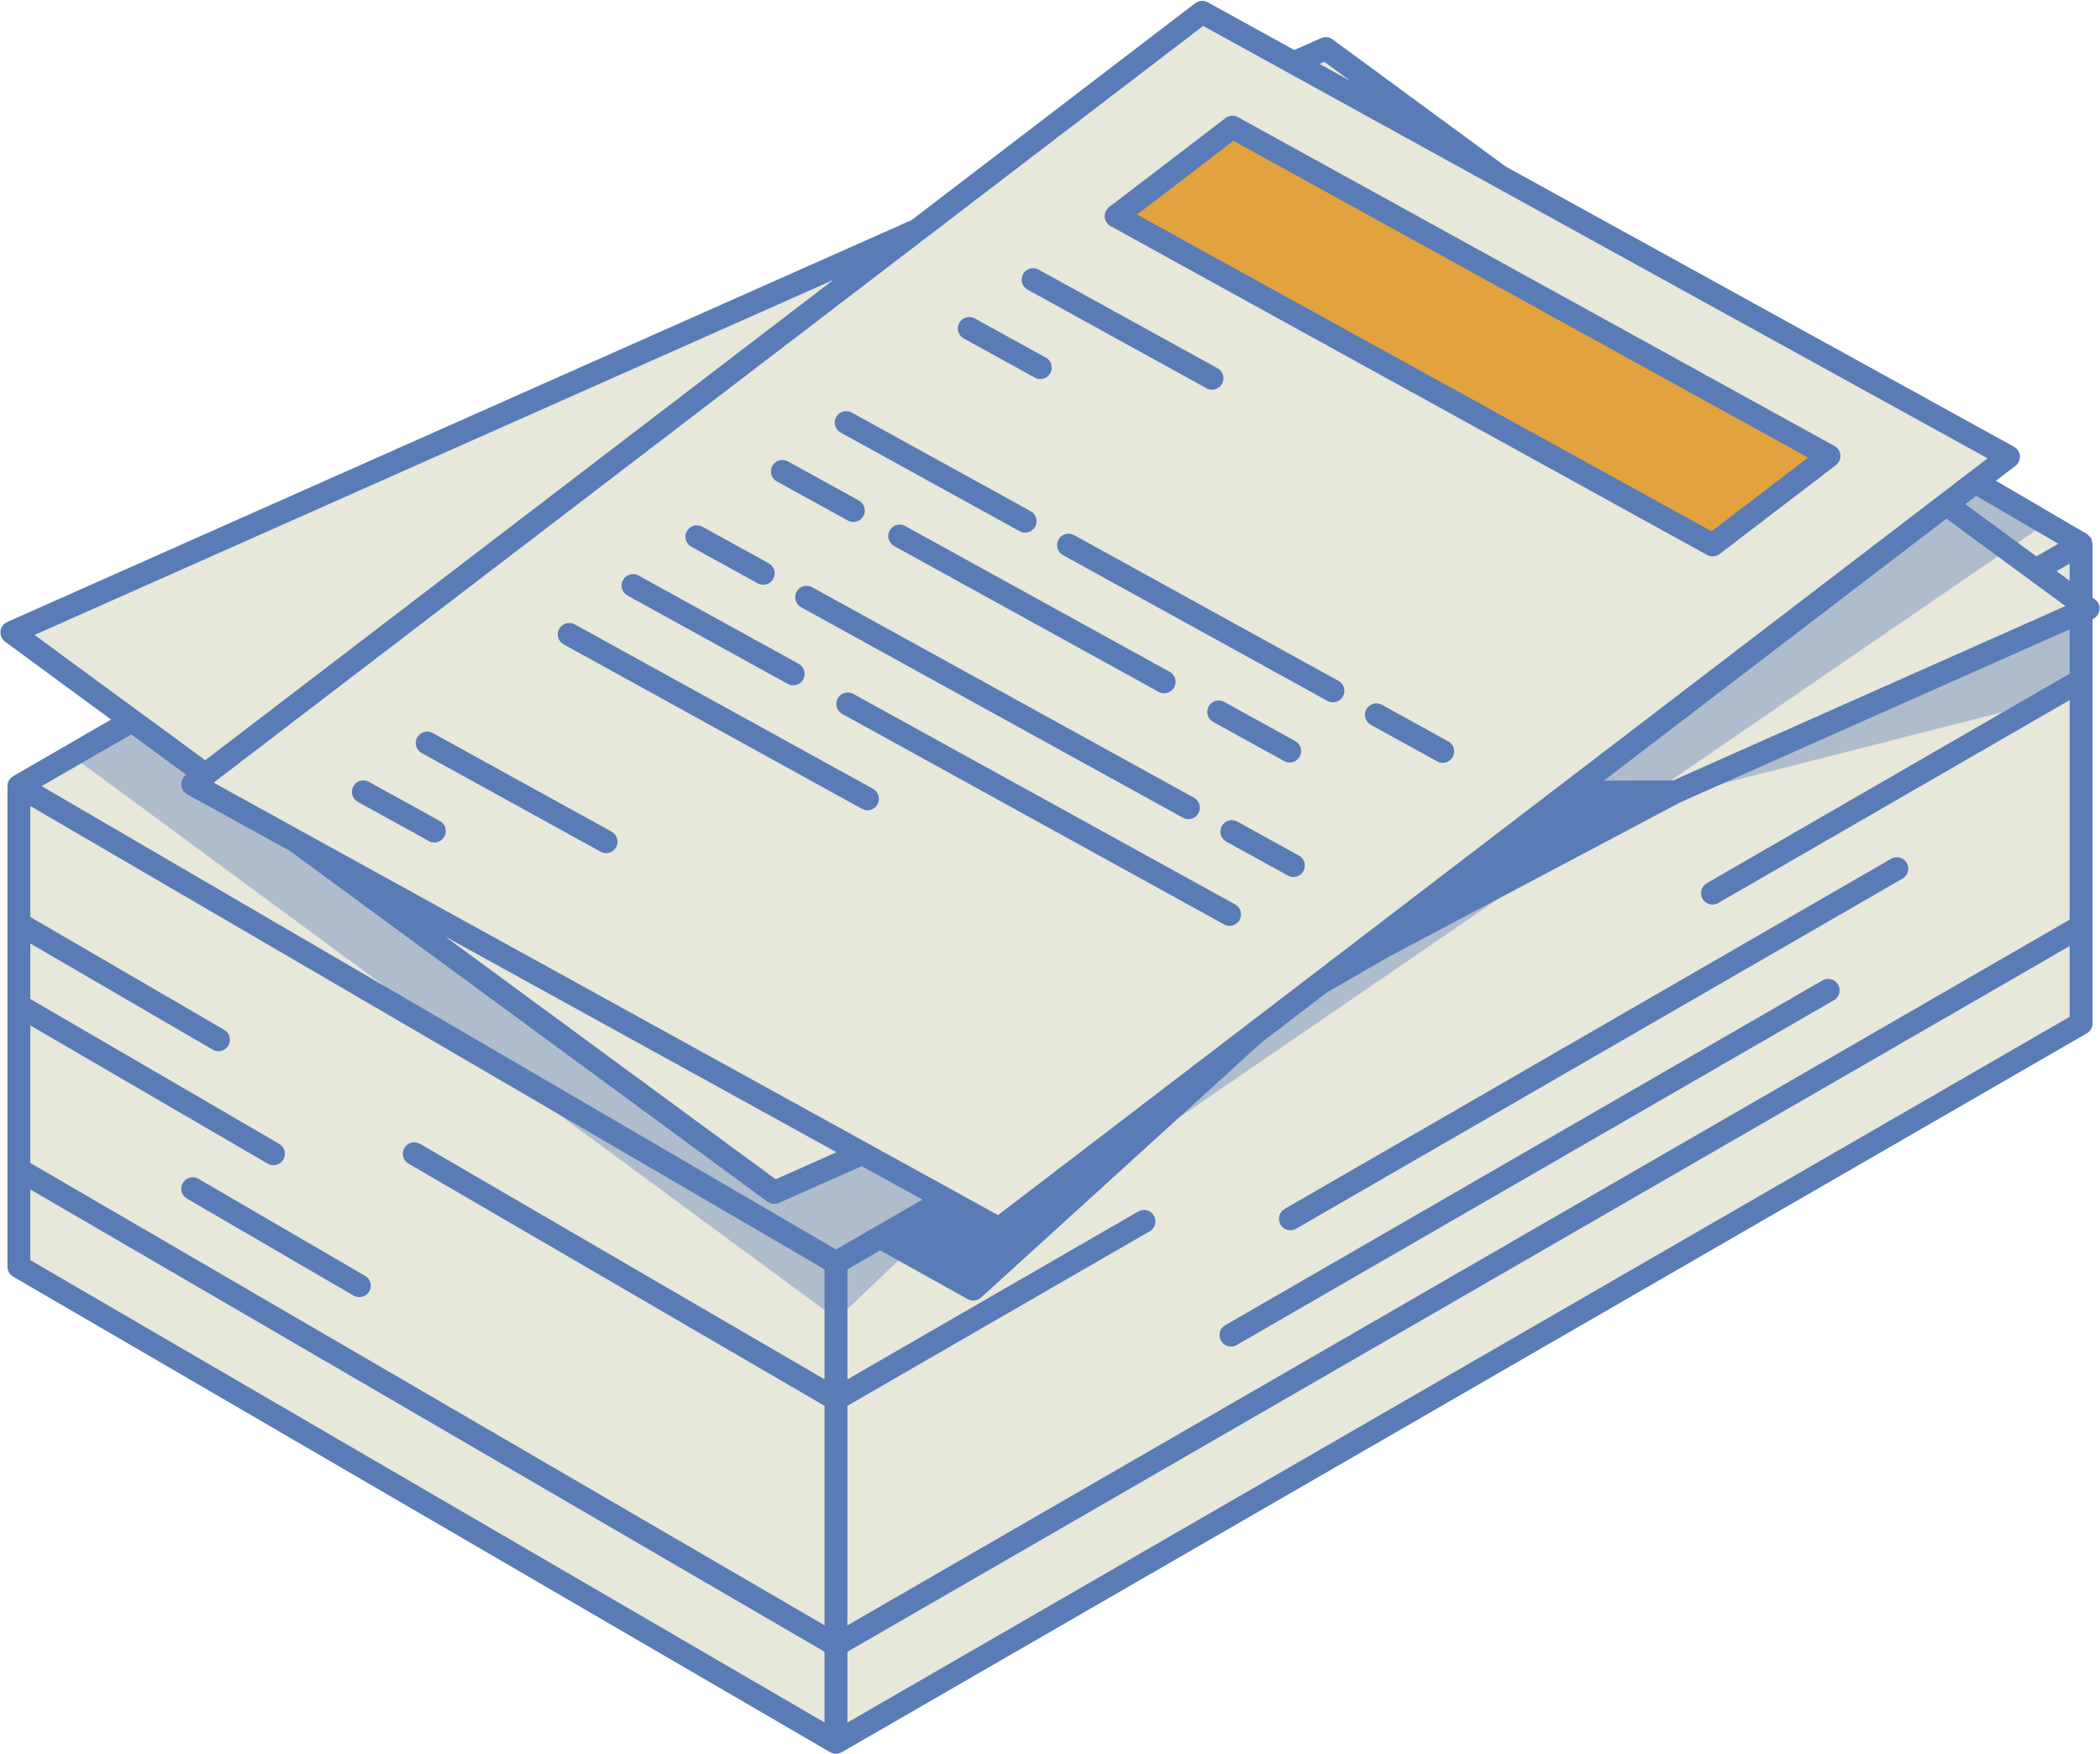
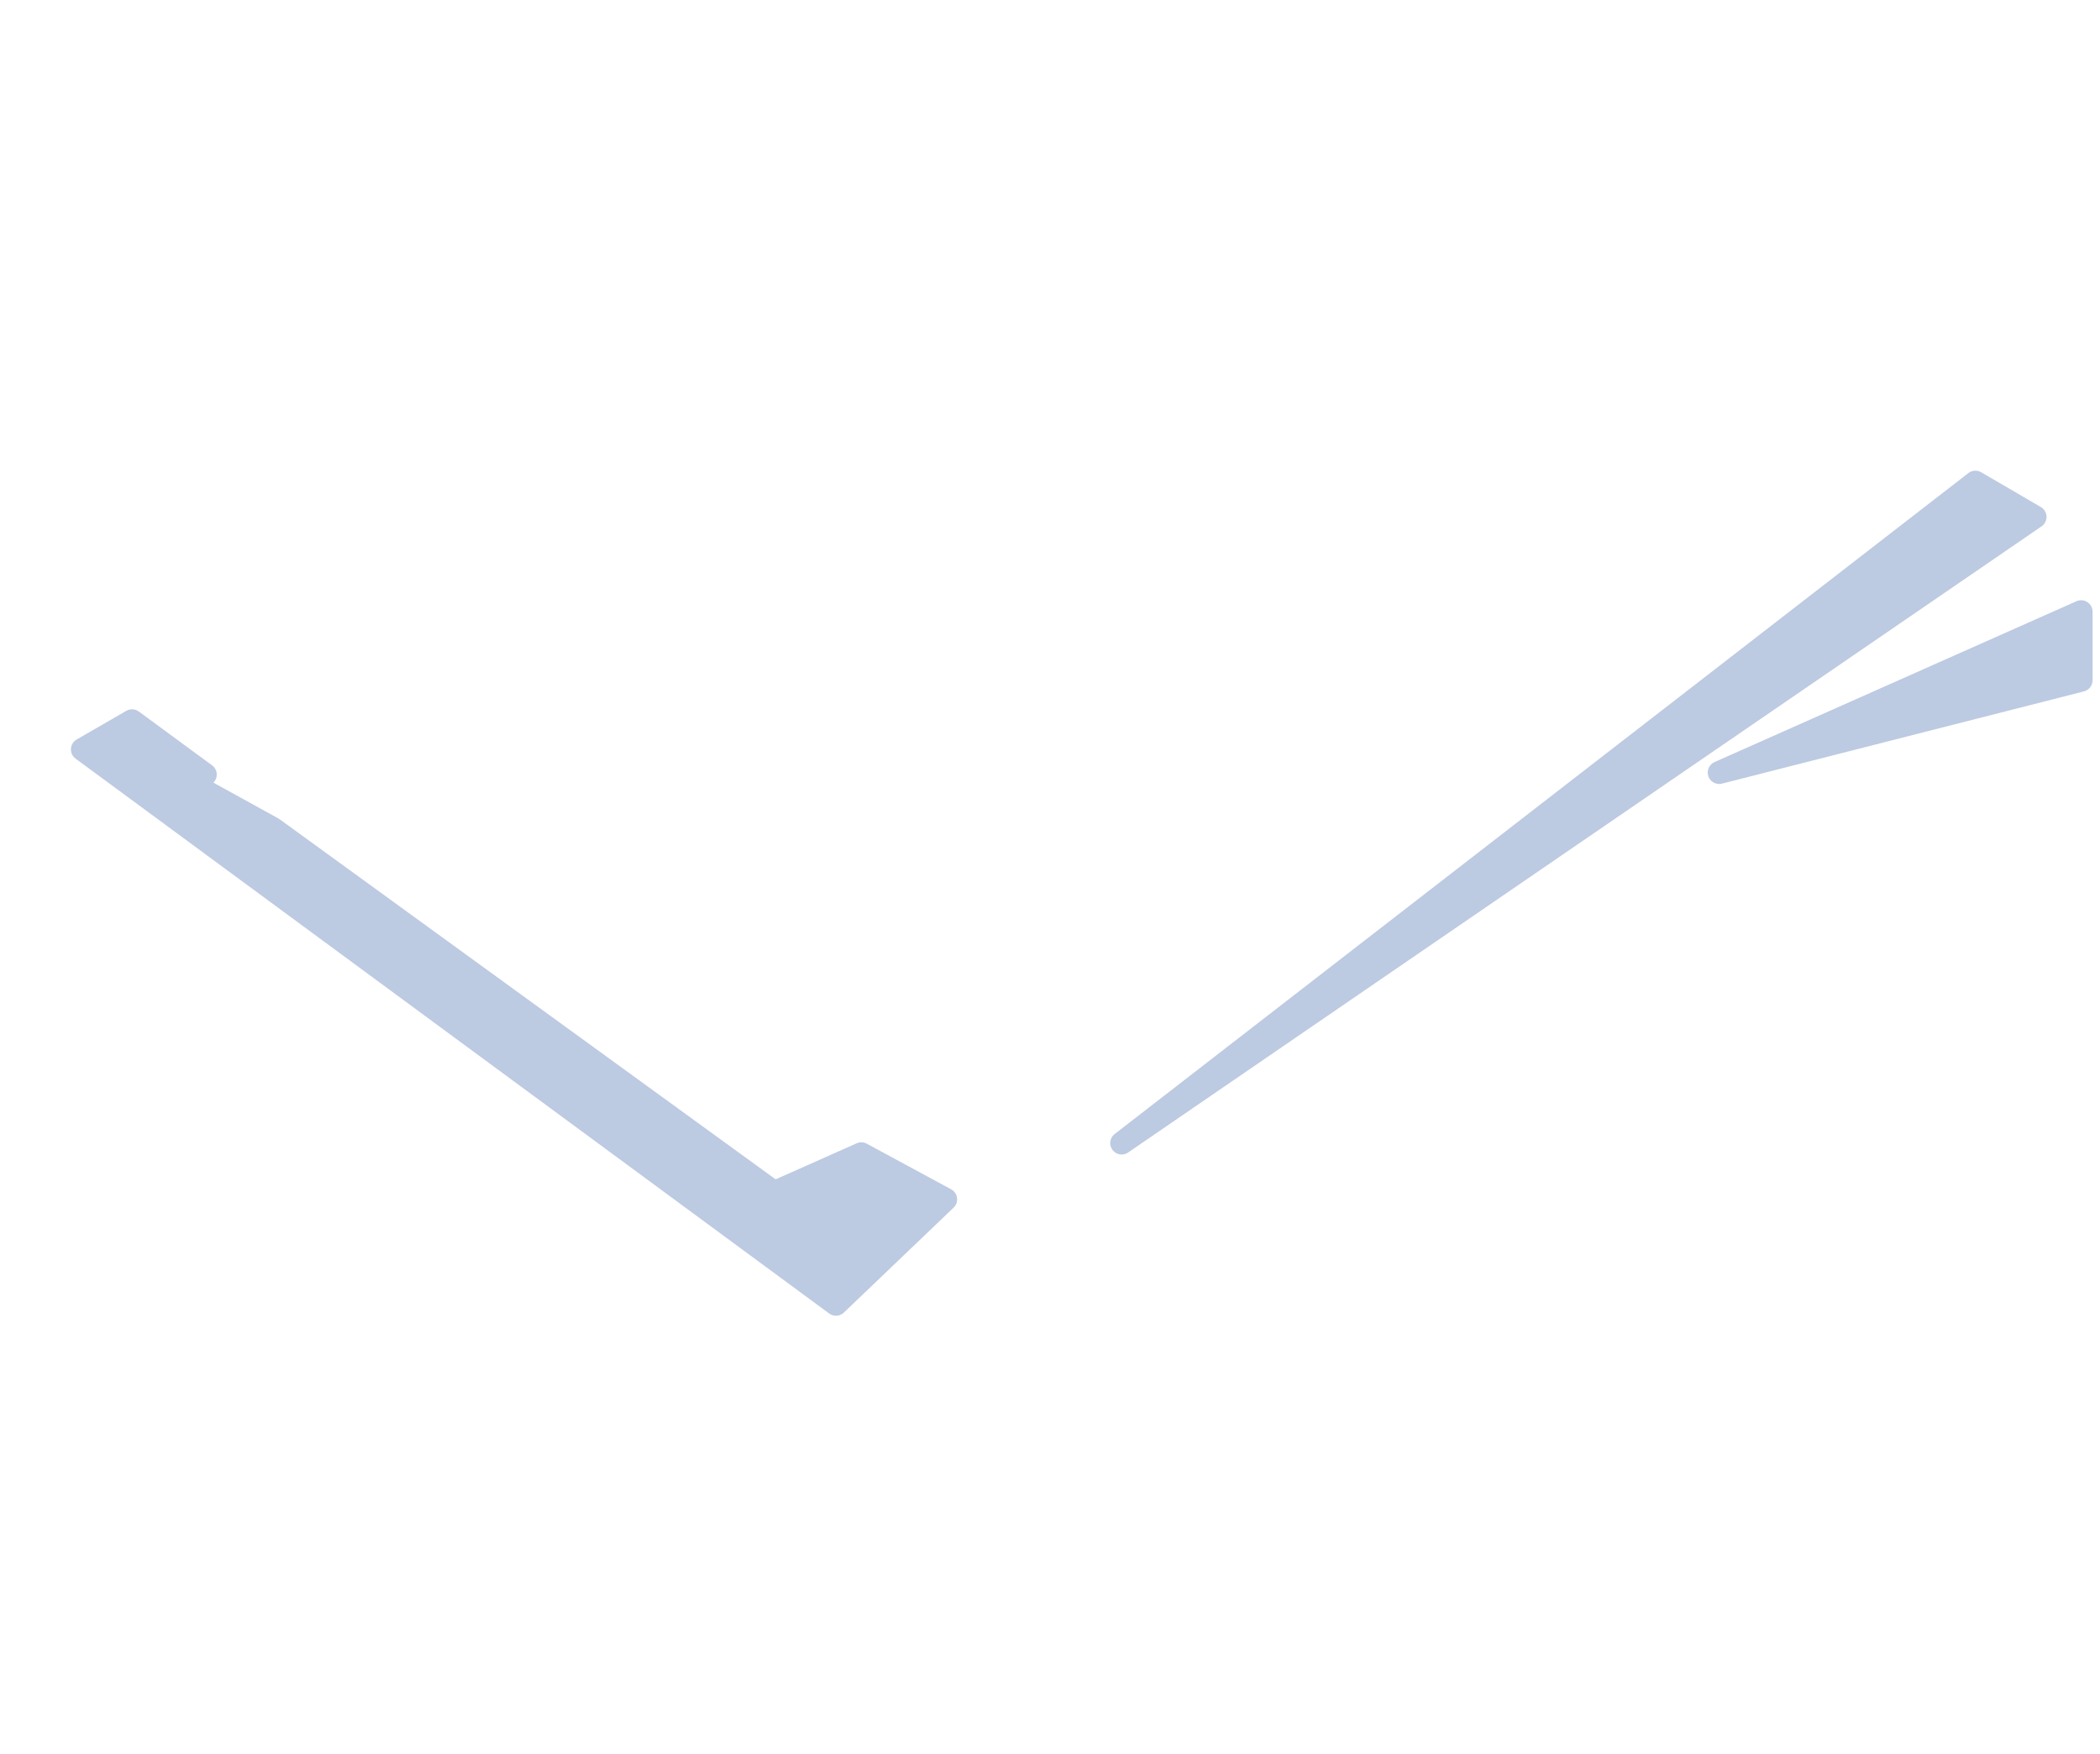
<svg xmlns="http://www.w3.org/2000/svg" fill="#000000" height="417.7" preserveAspectRatio="xMidYMid meet" version="1" viewBox="-0.1 -0.2 500.2 417.7" width="500.2" zoomAndPan="magnify">
  <g>
    <g id="change1_1">
-       <path d="M495.601,145.489v98.072L199.02,414.793L4.397,301.504V187.024 l26.95-15.559L2.725,150.441l215.693-95.85l67.825-51.867l21.822,12.028 l7.614-3.383l41.364,30.38l121.265,66.843l-7.893,6.035l25.186,14.693v14.197 l1.672,1.228L495.601,145.489z" fill="#e7e7da" />
-     </g>
+       </g>
    <g>
      <g id="change2_1">
-         <path d="M407.839 129.594L265.755 51.277 293.461 30.09 435.545 108.408z" fill="#e2a23d" />
-       </g>
+         </g>
    </g>
    <g id="change3_1">
      <path d="M227.854,285.1c0.117,0.862-0.186,1.73-0.814,2.331 l-26.135,24.991c-0.522,0.5-1.203,0.756-1.884,0.756 c-0.564,0-1.134-0.176-1.618-0.532L17.902,180.486 c-0.74-0.543-1.155-1.426-1.102-2.342c0.048-0.921,0.559-1.751,1.357-2.208 l11.83-6.828c0.942-0.543,2.107-0.479,2.975,0.16l17.46,12.825 c0.692,0.511,1.102,1.314,1.112,2.171c0.005,0.734-0.282,1.432-0.793,1.948 l15.603,8.6l118.306,85.881l19.312-8.584c0.766-0.341,1.655-0.314,2.405,0.096 l20.084,10.862C227.221,283.482,227.742,284.238,227.854,285.1z M497.089,143.208 c-0.772-0.506-1.746-0.575-2.592-0.208l-86.211,38.311 c-1.293,0.575-1.932,2.044-1.469,3.385c0.388,1.118,1.437,1.831,2.576,1.831 c0.224,0,0.447-0.027,0.671-0.085l86.211-21.968 c1.208-0.309,2.054-1.394,2.054-2.64v-16.343 C498.329,144.57,497.86,143.708,497.089,143.208z M487.361,122.82 c-0.037-0.931-0.548-1.783-1.352-2.251l-14.22-8.291 c-0.953-0.564-2.166-0.484-3.039,0.197L265.404,269.901 c-1.165,0.905-1.405,2.57-0.537,3.762c0.532,0.729,1.362,1.118,2.203,1.118 c0.532,0,1.07-0.154,1.538-0.479l217.567-149.135 C486.946,124.64,487.393,123.757,487.361,122.82z" fill="#597bb6" opacity="0.4" />
    </g>
    <g id="change3_2">
-       <path d="M498.887,142.548l-0.564-0.415v-12.809v-0.005 c0-0.161-0.093-0.295-0.121-0.451c-0.056-0.313-0.088-0.635-0.243-0.906 c-0.1-0.173-0.286-0.277-0.422-0.426c-0.182-0.198-0.326-0.43-0.565-0.569 l-21.673-12.643l4.664-3.567c0.729-0.559,1.128-1.453,1.064-2.368 c-0.069-0.921-0.596-1.74-1.405-2.182L358.536,39.464L317.29,9.17 c-0.788-0.58-1.831-0.681-2.719-0.293l-6.381,2.836L287.558,0.341 c-0.947-0.527-2.113-0.436-2.97,0.218l-67.562,51.666L1.618,147.949 c-0.889,0.394-1.495,1.235-1.602,2.198s0.314,1.916,1.096,2.491l25.262,18.555 l-23.328,13.468c-0.003,0.003-0.005,0.001-0.008,0.003 c-0.003,0.001-0.004,0.004-0.005,0.005c-0.009,0.008-0.016,0.02-0.027,0.027 c-0.821,0.488-1.336,1.365-1.336,2.326c0,0.001,0,0.001,0,0.003s0,0.001,0,0.003 v114.48c0,0.969,0.516,1.868,1.352,2.352l194.625,113.288 c0.003,0.001,0.005,0,0.008,0.003c0,0,0.001,0.003,0.003,0.003 c0.42,0.245,0.894,0.367,1.362,0.367s0.937-0.122,1.357-0.362 c0.003-0.001,0.003-0.004,0.005-0.005L496.961,245.921 c0.841-0.484,1.362-1.384,1.362-2.357v-96.301l0.059-0.027 c0.889-0.394,1.495-1.235,1.602-2.198 C500.09,144.075,499.67,143.122,498.887,142.548z M492.874,241.989L201.746,410.074 v-16.858L492.874,225.132V241.989z M198.402,66.466l-28.842,22.057l-16.786,12.836 l-16.789,12.839l-87.208,66.687l-12.455-9.147l-2.397-1.761l-2.396-1.76 L8.121,151.025L198.402,66.466z M238.455,42.702l48.034-36.73l13.403,7.388 l2.052,1.13l2.996,1.652l2.995,1.651l34.181,18.84l13.448,7.413l18.456,10.172 l18.457,10.174l80.863,44.57l-3.128,2.392l-2.34,1.789l-2.34,1.789l-2.077,1.589 l-2.256,1.726l-2.254,1.723l-86.785,66.365c-0.004,0.003-0.009,0.001-0.012,0.004 l-34.43,26.33l-9.306,7.118l-9.316,7.124l-3.347,2.56 c-0.003,0.001-0.003,0.004-0.005,0.005l-2.874,2.198l-0.012,0.009l-16.783,12.835 l-11.617,8.885l-5.165,3.949l-0.021,0.016L237.619,289.219l-6.913-3.81l-0.004-0.003 l-2.787-1.535l-2.785-1.535l-0.003-0.001l-13.722-7.565l-2.999-1.654l-2.993-1.65 L71.914,197.877L53.465,187.709l-2.695-1.486l0.33-0.253l2.254-1.724 l119.262-91.196l16.79-12.839l16.79-12.839l13.634-10.428l9.309-7.118 L238.455,42.702z M315.337,14.502l6.28,4.611l-7.436-4.098L315.337,14.502z M53.313,245.091L7.121,218.21v-26.442l91.761,53.526l97.415,56.825v26.207 l-96.349-56.083c-1.298-0.756-2.97-0.319-3.725,0.985 c-0.761,1.304-0.319,2.969,0.979,3.725l99.095,57.682v52.272L7.121,276.793 v-32.754L63.658,276.952c0.431,0.255,0.905,0.373,1.373,0.373 c0.937,0,1.847-0.484,2.352-1.352c0.761-1.304,0.319-2.969-0.979-3.725 L7.121,237.737v-13.219l43.446,25.283c0.431,0.255,0.905,0.373,1.373,0.373 c0.937,0,1.847-0.484,2.358-1.352C55.053,247.518,54.612,245.852,53.313,245.091z M199.166,274.243l-14.503,6.445l-78.801-57.876L199.166,274.243z M7.121,283.095 l189.175,110.115v16.848L7.121,299.942V283.095z M420.08,176.068l-0.025,0.012 l-21.598,9.598l-0.471,0.001l-5.489,0.024h-0.003l-10.593,0.044l81.619-62.415 l16.284,11.961l0.001,0.001l2.399,1.761l2.395,1.759l0.003,0.001l7.277,5.346 L420.08,176.068z M492.874,138.131l-3.12-2.291l3.12-1.801V138.131z M484.958,132.317l-16.93-12.434l2.59-1.981l19.552,11.406L484.958,132.317z M44.267,184.335l-0.124,0.094c-0.729,0.559-1.128,1.453-1.064,2.368 c0.069,0.921,0.596,1.74,1.405,2.182l24.473,13.49l113.752,83.551 c0.474,0.346,1.043,0.527,1.612,0.527c0.378,0,0.75-0.08,1.107-0.234 l19.729-8.767l14.458,7.969l-20.59,11.889L9.824,187.037l21.344-12.324 L44.267,184.335z M492.874,160.262l-86.435,49.903 c-1.304,0.75-1.751,2.416-0.995,3.72c0.5,0.873,1.421,1.362,2.358,1.362 c0.463,0,0.931-0.117,1.362-0.367l83.71-48.329v52.292L201.746,386.925V334.635 l72.013-41.574c1.304-0.75,1.751-2.416,0.995-3.72 c-0.75-1.304-2.427-1.756-3.72-0.995L201.746,328.344v-26.215l7.819-4.514 l20.838,11.613c0.415,0.234,0.873,0.346,1.325,0.346 c0.66,0,1.32-0.239,1.836-0.708l66.84-60.796l15.502-11.854l14.738-8.511 l69.516-36.819l92.713-41.202V160.262z M47.172,280.576l39.684,23.101 c1.298,0.756,1.74,2.421,0.979,3.725c-0.506,0.867-1.416,1.352-2.352,1.352 c-0.468,0-0.942-0.117-1.373-0.373l-39.684-23.101 c-1.298-0.756-1.74-2.421-0.979-3.725 C44.202,280.252,45.879,279.805,47.172,280.576z M437.715,234.31 c0.756,1.304,0.309,2.969-0.995,3.72L294.471,320.154 c-0.431,0.25-0.899,0.367-1.362,0.367c-0.937,0-1.857-0.49-2.358-1.362 c-0.756-1.304-0.309-2.97,0.995-3.72l142.249-82.124 C435.293,232.559,436.964,233,437.715,234.31z M305.902,287.739l144.441-83.391 c1.293-0.756,2.969-0.314,3.72,0.995c0.756,1.304,0.309,2.97-0.995,3.72 l-144.441,83.391c-0.431,0.25-0.899,0.367-1.362,0.367 c-0.937,0-1.857-0.49-2.358-1.362C304.151,290.155,304.598,288.49,305.902,287.739z M264.44,53.659l142.084,78.319c0.41,0.229,0.862,0.341,1.314,0.341 c0.585,0,1.171-0.192,1.655-0.559l27.705-21.186 c0.729-0.559,1.128-1.453,1.064-2.368c-0.069-0.921-0.596-1.74-1.405-2.182 L294.774,27.706c-0.942-0.532-2.113-0.436-2.97,0.218L264.1,49.109 c-0.729,0.559-1.128,1.453-1.064,2.368 C263.105,52.398,263.632,53.218,264.44,53.659z M430.573,108.782l-22.979,17.567 L270.725,50.903l22.979-17.567L430.573,108.782z M243.59,65.09 c0.724-1.32,2.389-1.804,3.699-1.07l42.621,23.49 c1.32,0.724,1.799,2.379,1.07,3.699c-0.495,0.899-1.426,1.41-2.384,1.41 c-0.447,0-0.899-0.106-1.314-0.341l-42.621-23.49 C243.34,68.065,242.861,66.41,243.59,65.09z M228.386,76.718 c0.724-1.32,2.389-1.809,3.699-1.07l16.918,9.324 c1.32,0.724,1.799,2.379,1.07,3.699c-0.495,0.899-1.426,1.41-2.384,1.41 c-0.447,0-0.899-0.106-1.314-0.341l-16.918-9.324 C228.136,79.693,227.657,78.038,228.386,76.718z M105.742,199.043 c-0.495,0.899-1.426,1.41-2.384,1.41c-0.447,0-0.899-0.106-1.314-0.341 l-16.918-9.329c-1.32-0.724-1.799-2.384-1.07-3.699 c0.729-1.32,2.389-1.804,3.699-1.07l16.918,9.329 C105.992,196.068,106.471,197.728,105.742,199.043z M146.65,201.581 c-0.495,0.899-1.426,1.41-2.384,1.41c-0.447,0-0.899-0.106-1.314-0.341 l-42.621-23.495c-1.32-0.724-1.799-2.384-1.07-3.699 c0.729-1.32,2.4-1.809,3.699-1.07l42.621,23.495 C146.9,198.606,147.379,200.267,146.65,201.581z M183.865,110.761 c0.729-1.32,2.389-1.809,3.699-1.07l16.918,9.324 c1.32,0.724,1.799,2.379,1.07,3.699c-0.495,0.899-1.426,1.41-2.384,1.41 c-0.447,0-0.899-0.106-1.314-0.341l-16.918-9.324 C183.615,113.736,183.136,112.081,183.865,110.761z M345.926,180.082 c-0.495,0.899-1.426,1.41-2.384,1.41c-0.447,0-0.899-0.106-1.314-0.341 l-15.8-8.712c-1.32-0.724-1.799-2.384-1.07-3.699 c0.724-1.32,2.395-1.809,3.699-1.07l15.8,8.712 C346.176,177.107,346.655,178.767,345.926,180.082z M319.786,165.67 c-0.495,0.899-1.426,1.41-2.384,1.41c-0.447,0-0.899-0.106-1.314-0.341 l-62.988-34.719c-1.32-0.724-1.799-2.384-1.07-3.699 c0.729-1.32,2.395-1.809,3.699-1.07l62.988,34.719 C320.036,162.696,320.515,164.356,319.786,165.67z M310.361,207.275 c-0.495,0.899-1.426,1.41-2.384,1.41c-0.447,0-0.899-0.106-1.314-0.341 l-14.667-8.084c-1.32-0.724-1.799-2.379-1.07-3.699 c0.724-1.32,2.395-1.809,3.699-1.07l14.667,8.084 C310.611,204.301,311.09,205.961,310.361,207.275z M288.867,171.748 c-1.32-0.724-1.799-2.379-1.07-3.699c0.724-1.32,2.395-1.804,3.699-1.07 l16.918,9.324c1.32,0.724,1.799,2.379,1.07,3.699 c-0.495,0.899-1.426,1.41-2.384,1.41c-0.447,0-0.899-0.106-1.314-0.341 L288.867,171.748z M163.509,126.327c0.724-1.32,2.389-1.804,3.699-1.07 l15.8,8.712c1.32,0.724,1.799,2.384,1.07,3.699 c-0.495,0.899-1.426,1.41-2.384,1.41c-0.447,0-0.899-0.106-1.314-0.341 l-15.8-8.712C163.259,129.302,162.78,127.642,163.509,126.327z M279.575,163.515 c-0.495,0.899-1.426,1.41-2.384,1.41c-0.447,0-0.899-0.106-1.314-0.341 l-62.988-34.719c-1.32-0.724-1.799-2.384-1.07-3.699 c0.724-1.32,2.389-1.809,3.699-1.07l62.988,34.719 C279.825,160.54,280.304,162.201,279.575,163.515z M295.157,218.903 c-0.495,0.899-1.426,1.41-2.384,1.41c-0.447,0-0.899-0.106-1.314-0.341 l-90.942-50.13c-1.32-0.724-1.799-2.384-1.07-3.699 c0.729-1.32,2.395-1.804,3.699-1.07l90.942,50.13 C295.407,215.928,295.886,217.589,295.157,218.903z M148.305,137.955 c0.724-1.32,2.389-1.804,3.699-1.07l38.151,21.031 c1.32,0.724,1.799,2.384,1.07,3.699c-0.495,0.899-1.426,1.41-2.384,1.41 c-0.447,0-0.899-0.106-1.314-0.341l-38.151-21.031 C148.055,140.93,147.576,139.27,148.305,137.955z M193.343,139.663l90.942,50.13 c1.32,0.724,1.799,2.384,1.07,3.699c-0.495,0.899-1.426,1.41-2.384,1.41 c-0.447,0-0.899-0.106-1.314-0.341l-90.942-50.13 c-1.32-0.724-1.799-2.384-1.07-3.699 C190.373,139.413,192.044,138.924,193.343,139.663z M208.909,191.374 c-0.495,0.899-1.426,1.41-2.384,1.41c-0.447,0-0.899-0.106-1.314-0.341 l-71.045-39.162c-1.32-0.724-1.799-2.384-1.07-3.699 c0.729-1.32,2.4-1.809,3.699-1.07l71.045,39.162 C209.159,188.399,209.638,190.06,208.909,191.374z M199.074,99.133 c0.724-1.314,2.395-1.804,3.699-1.07l42.621,23.49 c1.32,0.724,1.799,2.379,1.07,3.699c-0.495,0.899-1.426,1.41-2.384,1.41 c-0.447,0-0.899-0.106-1.314-0.341l-42.621-23.49 C198.824,102.108,198.345,100.453,199.074,99.133z" fill="#597bb6" />
-     </g>
+       </g>
  </g>
</svg>